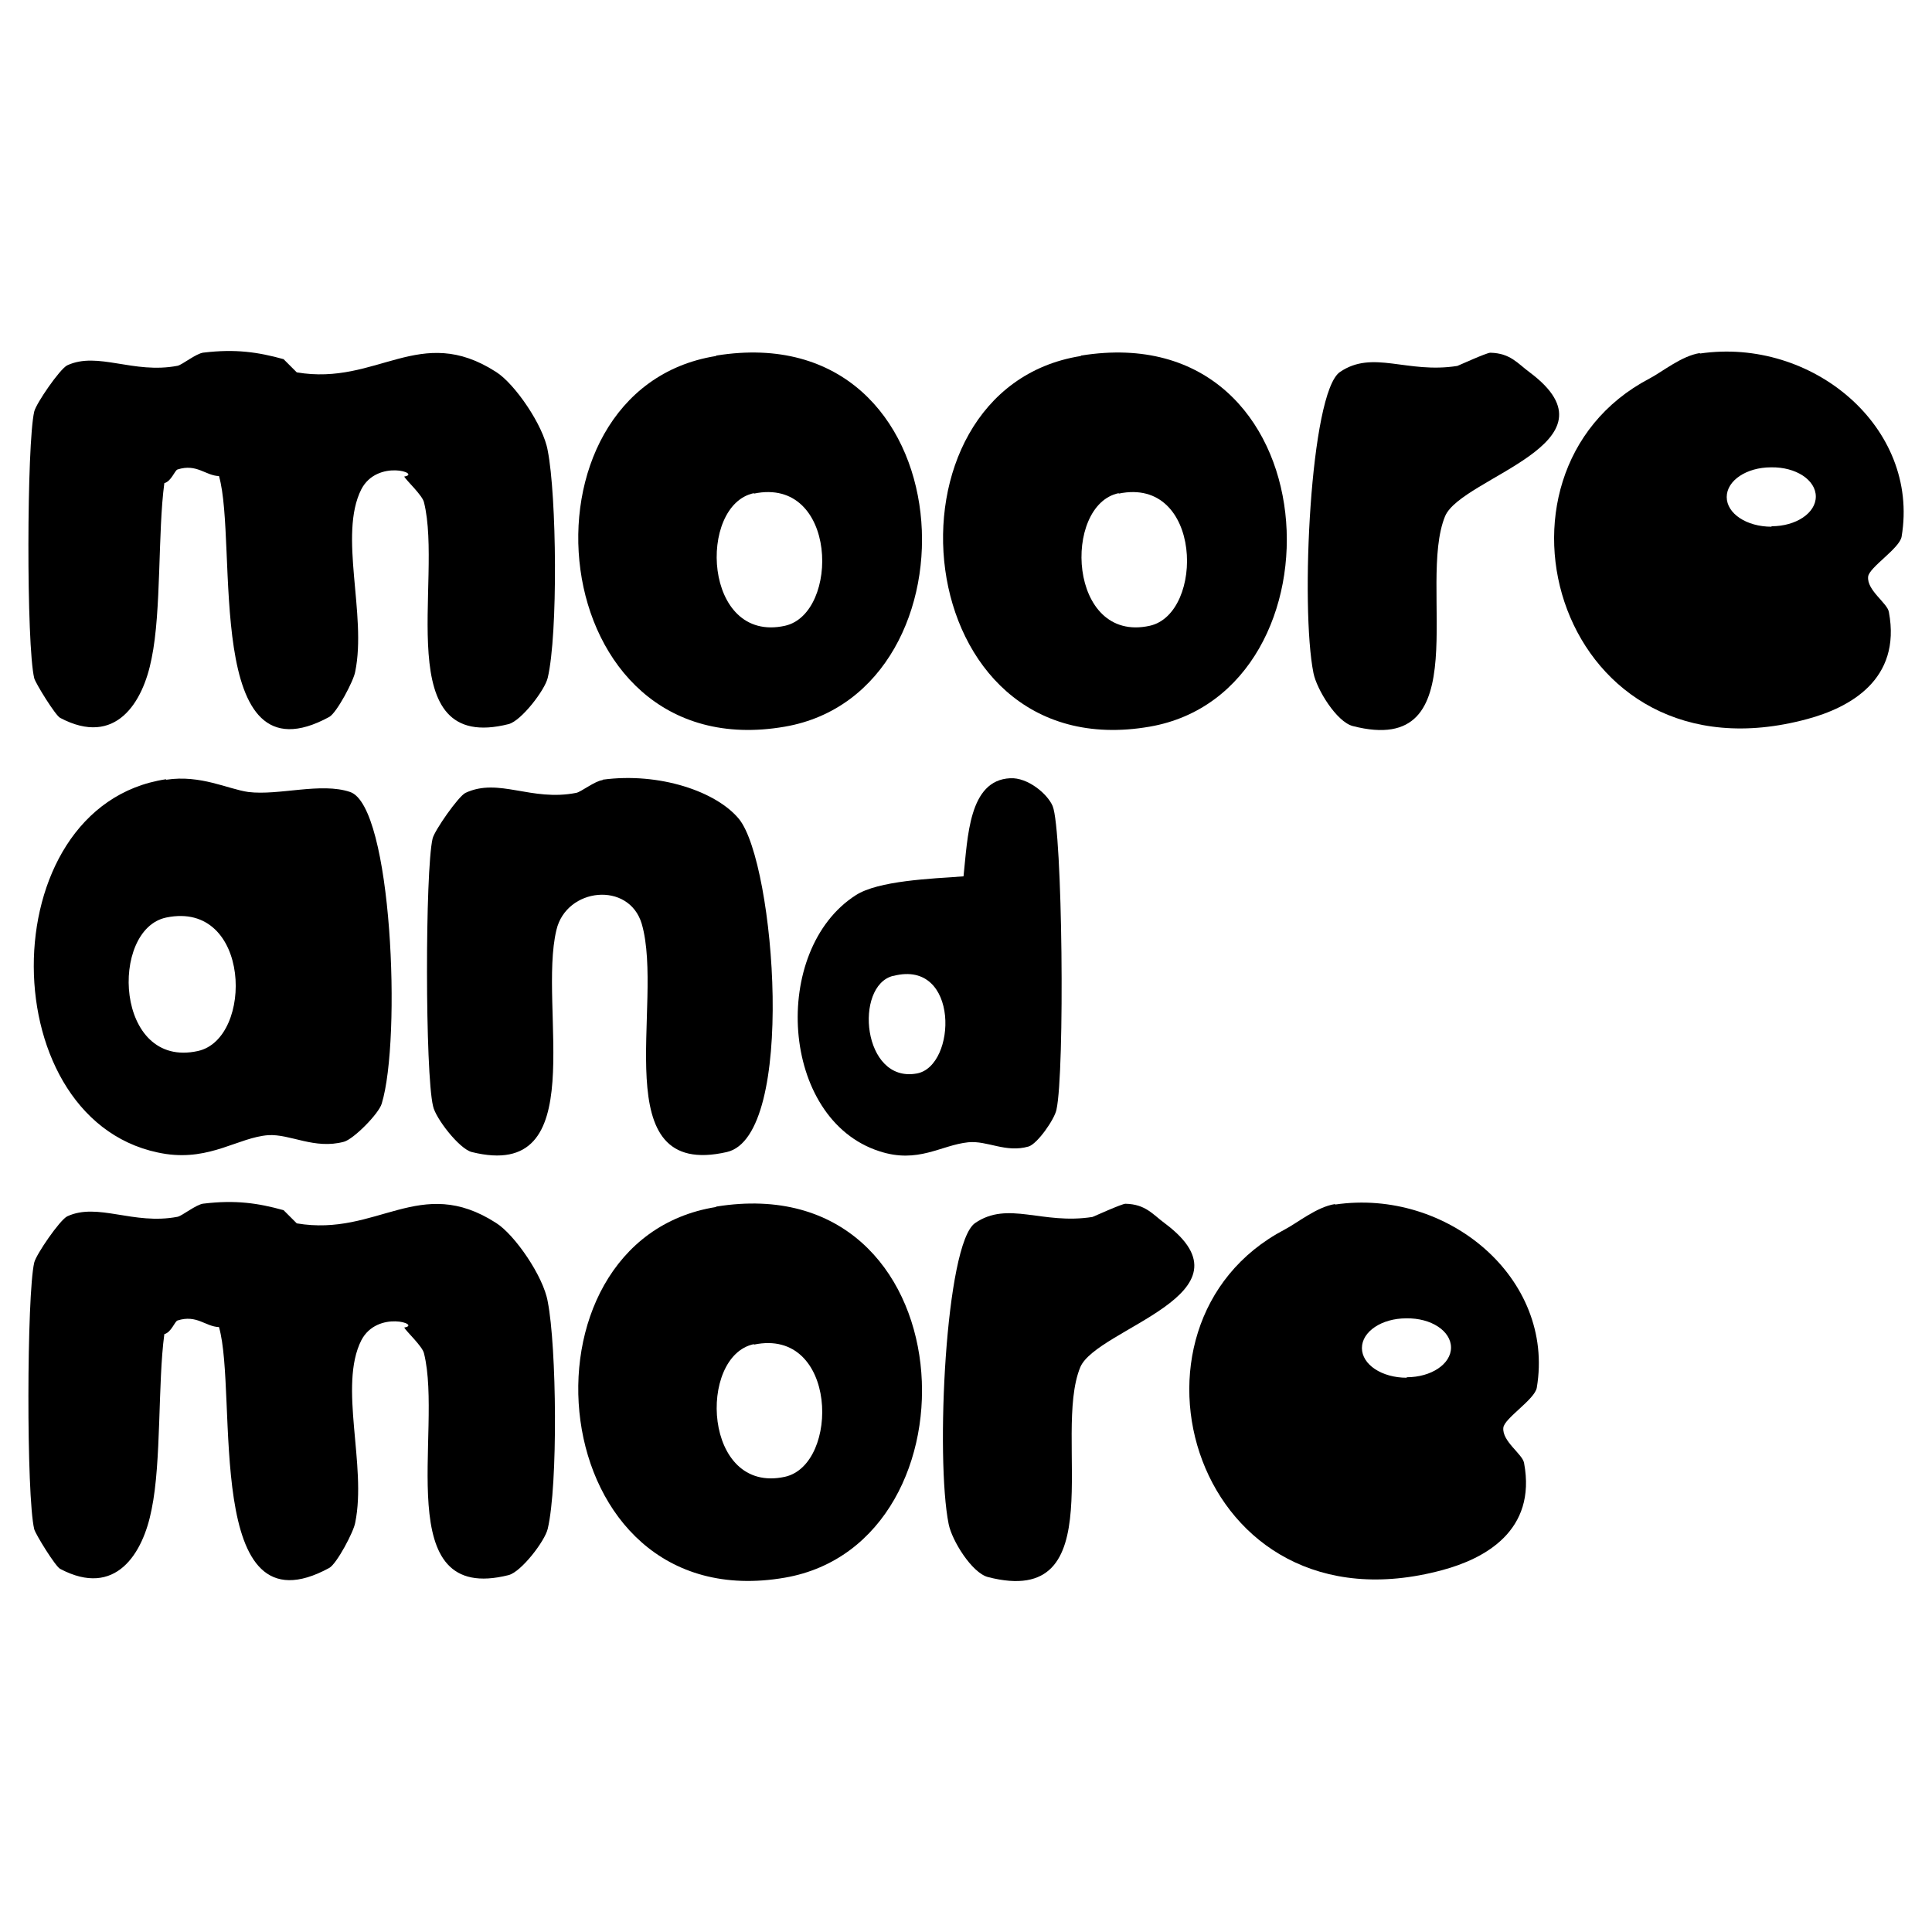
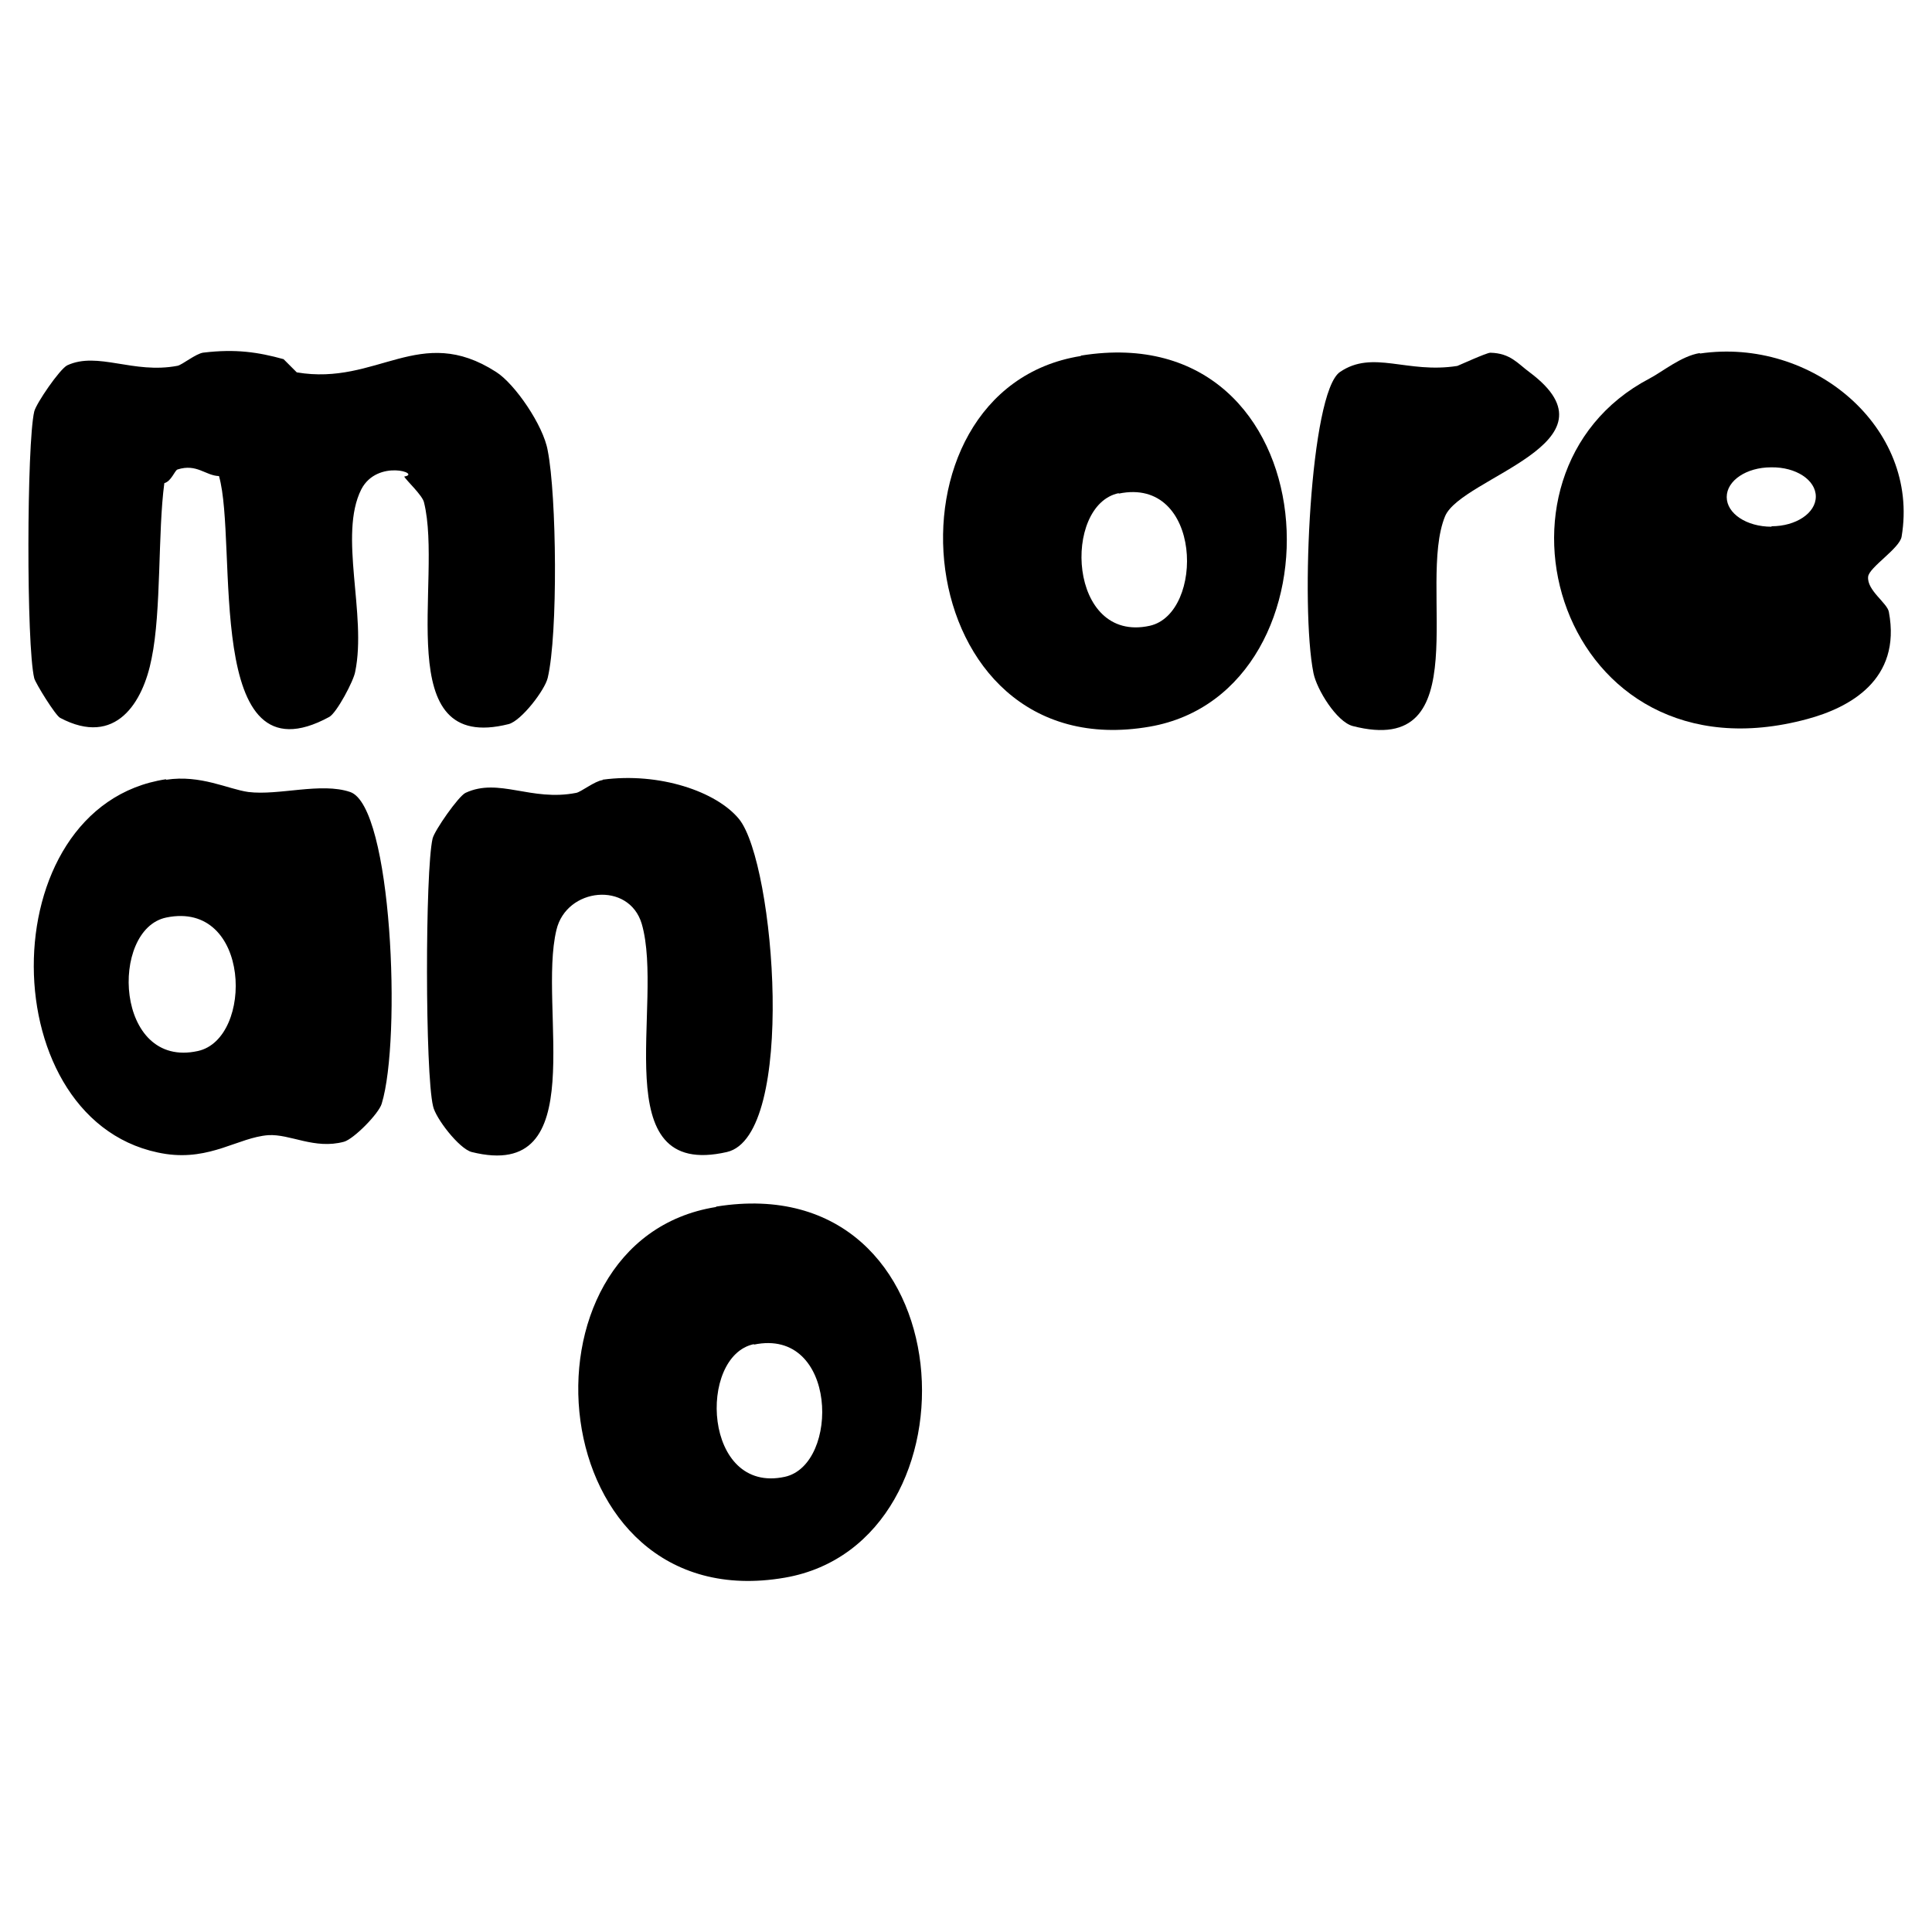
<svg xmlns="http://www.w3.org/2000/svg" width="2500" height="2500" viewBox="0 0 192.756 192.756">
  <g fill-rule="evenodd" clip-rule="evenodd">
-     <path fill="#fff" fill-opacity="0" d="M0 0h192.756v192.756H0V0z" />
    <path d="M20.345 35.176c3.15-.376 5.408-.047 7.947.658l1.317 1.317c8.041 1.363 12.273-4.938 19.878-.047 1.876 1.176 4.738 5.361 5.16 7.854.892 4.514 1.032 18.292 0 22.666-.282 1.223-2.627 4.281-3.894 4.618-11.975 3.024-6.521-14.352-8.448-22.111-.142-.706-1.787-2.21-1.976-2.586 1.787-.282-2.68-1.787-4.279 1.27-2.304 4.561.564 12.508-.611 18.198-.141.894-1.834 4.091-2.586 4.514-12.649 6.89-9.076-17.305-11.004-24.029-1.364-.047-2.21-1.27-4.138-.658-.282.094-.611 1.176-1.316 1.363-.659 4.891-.283 12.744-1.27 17.493-.846 4.374-3.574 8.865-9.123 5.926-.47-.235-2.445-3.433-2.586-3.95-.799-3.292-.752-23.418 0-26.616.188-.8 2.54-4.232 3.292-4.608 3.057-1.411 6.583.894 11.003.047.47-.094 1.834-1.223 2.586-1.316h.048v-.003z" />
-     <path d="M75.219 49.247c8.352-1.74 8.588 11.963 3.094 13.188-8.161 1.788-8.725-12.057-3.094-13.234v.046zm-3.797-13.726c-20.835 3.337-17.497 41.209 6.891 36.977 20.042-3.48 18.303-41.068-6.844-37.024l-.047.047z" />
    <path d="M111.615 49.247c8.352-1.74 8.588 11.963 3.094 13.188-8.16 1.788-8.725-12.057-3.094-13.234v.046zm-3.797-13.726c-20.835 3.337-17.497 41.209 6.891 36.977 20.043-3.48 18.303-41.068-6.844-37.024l-.047.047z" />
    <path d="M152.641 37.167c9.404 7.051-6.82 10.435-8.465 14.336-2.824 6.863 3.385 24.185-9.225 20.931-1.6-.434-3.576-3.634-3.906-5.279-1.316-6.533-.33-27.967 2.635-30.035 3.295-2.257 6.684.188 11.719-.611.141-.047 2.916-1.317 3.291-1.317 2.021.048 2.728 1.082 3.951 1.975z" />
    <path d="M176.744 52.551c-2.492 0-4.469-1.316-4.469-2.962s1.977-2.963 4.422-2.963c2.492-.047 4.467 1.27 4.467 2.916s-1.975 2.963-4.42 2.963v.046zm-7.148-17.326c-1.834.282-3.762 1.884-5.031 2.544-18.059 9.468-9.076 40.693 15.752 33.968 4.186-1.128 9.406-3.903 8.137-10.674-.141-.893-2.211-2.163-2.07-3.527.096-.94 3.15-2.821 3.34-3.997 1.834-10.917-8.936-19.913-20.127-18.267v-.047h-.001zM16.592 91.541c8.465-1.742 8.747 12.096 3.151 13.319-8.278 1.829-8.842-12.143-3.151-13.319zm-.047-13.794c-17.684 2.683-17.449 34.712 0 37.384 4.467.658 7.242-1.641 10.205-1.875 2.21-.141 4.608 1.453 7.571.656.988-.281 3.48-2.814 3.762-3.799 1.975-6.43 1.035-29.684-3.15-31.096-2.916-.989-7.101.376-10.157 0-2.022-.282-4.75-1.742-8.183-1.224l-.048-.046zM60.149 77.786c5.617-.753 11.346 1.175 13.6 3.949 3.57 4.465 5.733 31.585-1.221 33.201-12.331 2.828-6.198-14.822-8.501-22.766-1.277-4.277-7.519-3.62-8.512.611-1.884 7.802 3.641 25.173-8.458 22.155-1.268-.338-3.616-3.4-3.851-4.576-.798-3.291-.798-23.455-.046-26.698.188-.799 2.583-4.23 3.287-4.56 3.334-1.552 6.527.893 11.054 0 .473-.094 1.844-1.175 2.601-1.269l.047-.047z" />
-     <path d="M89.149 97.363c6.605-1.695 6.323 9.035 2.313 9.74-5.427.986-6.273-8.754-2.361-9.74h.048zm11.64-19.718c-4.141.189-4.235 5.883-4.659 9.789-3.251.235-8.492.424-10.753 1.883-8.511 5.458-7.57 22.346 2.355 25.542 3.871 1.27 6.138-.611 8.868-.893 1.93-.189 3.717 1.08 6.024.422.895-.281 2.588-2.725 2.777-3.664.846-3.76.611-27.901-.377-30.301-.516-1.225-2.493-2.873-4.235-2.778zM20.345 120.082c3.15-.377 5.408-.049 7.947.658l1.317 1.316c8.041 1.363 12.273-4.938 19.878-.047 1.876 1.174 4.738 5.359 5.16 7.852.892 4.516 1.032 18.293 0 22.666-.282 1.223-2.627 4.281-3.894 4.619-11.975 3.023-6.521-14.352-8.448-22.111-.142-.705-1.787-2.211-1.976-2.586 1.787-.283-2.68-1.787-4.279 1.27-2.304 4.561.564 12.508-.611 18.197-.141.895-1.834 4.092-2.586 4.516-12.649 6.889-9.076-17.305-11.004-24.029-1.364-.047-2.21-1.27-4.138-.658-.282.094-.611 1.176-1.316 1.363-.659 4.891-.283 12.744-1.27 17.492-.846 4.373-3.574 8.865-9.123 5.926-.47-.234-2.445-3.434-2.586-3.951-.799-3.291-.752-23.418 0-26.615.188-.799 2.54-4.232 3.292-4.607 3.057-1.412 6.583.893 11.003.047.47-.094 1.834-1.223 2.586-1.316h.048v-.002z" />
    <path d="M75.219 134.152c8.352-1.74 8.588 11.963 3.094 13.188-8.161 1.787-8.725-12.059-3.094-13.236v.048zm-3.797-13.726c-20.835 3.338-17.497 41.209 6.891 36.977 20.042-3.479 18.303-41.068-6.844-37.023l-.047.046z" />
-     <path d="M116.244 122.072c9.404 7.051-6.818 10.434-8.465 14.336-2.824 6.861 3.385 24.186-9.225 20.932-1.6-.436-3.577-3.635-3.906-5.279-1.317-6.533-.329-27.967 2.635-30.035 3.295-2.258 6.684.188 11.719-.611.141-.047 2.916-1.316 3.291-1.316 2.023.046 2.728 1.081 3.951 1.973z" />
-     <path d="M140.348 137.457c-2.492 0-4.469-1.318-4.469-2.963 0-1.646 1.977-2.963 4.422-2.963 2.492-.047 4.467 1.27 4.467 2.916 0 1.645-1.975 2.961-4.42 2.961v.049zm-7.149-17.328c-1.834.283-3.762 1.885-5.031 2.545-18.059 9.469-9.076 40.693 15.754 33.969 4.184-1.129 9.404-3.904 8.135-10.676-.141-.893-2.211-2.162-2.068-3.525.094-.941 3.15-2.822 3.338-3.998 1.834-10.916-8.936-19.912-20.127-18.266v-.049h-.001z" />
  </g>
</svg>